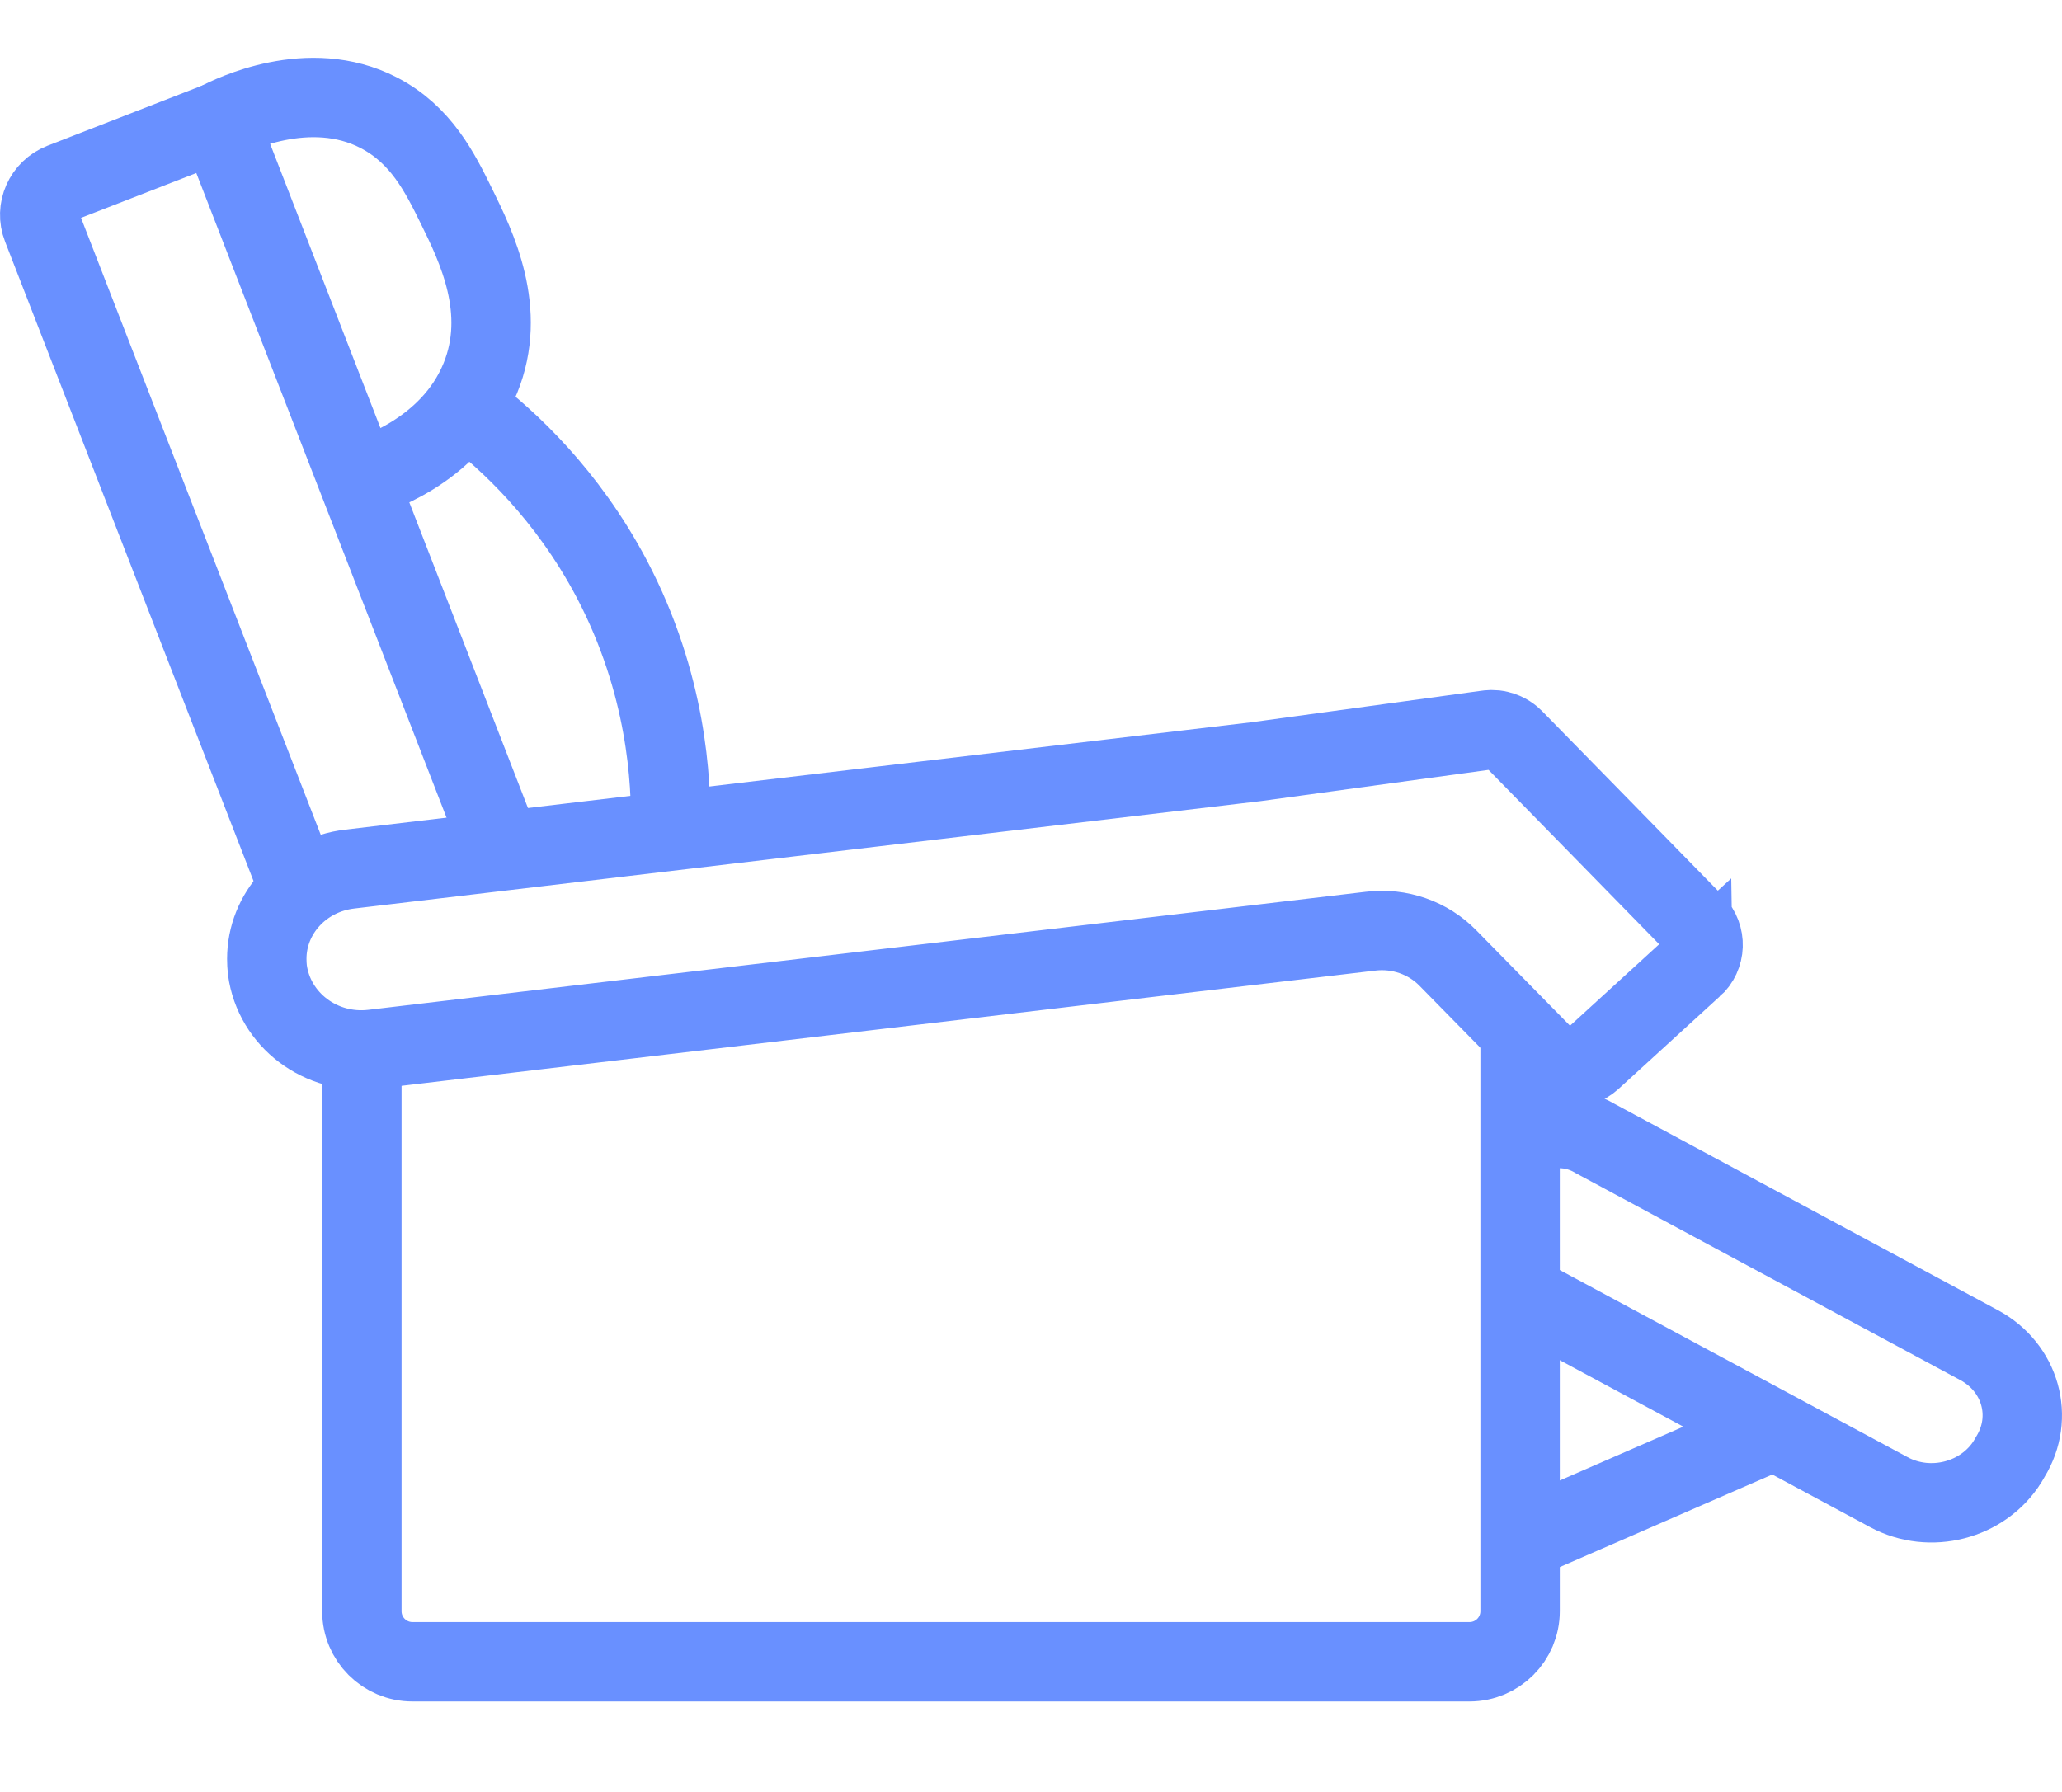
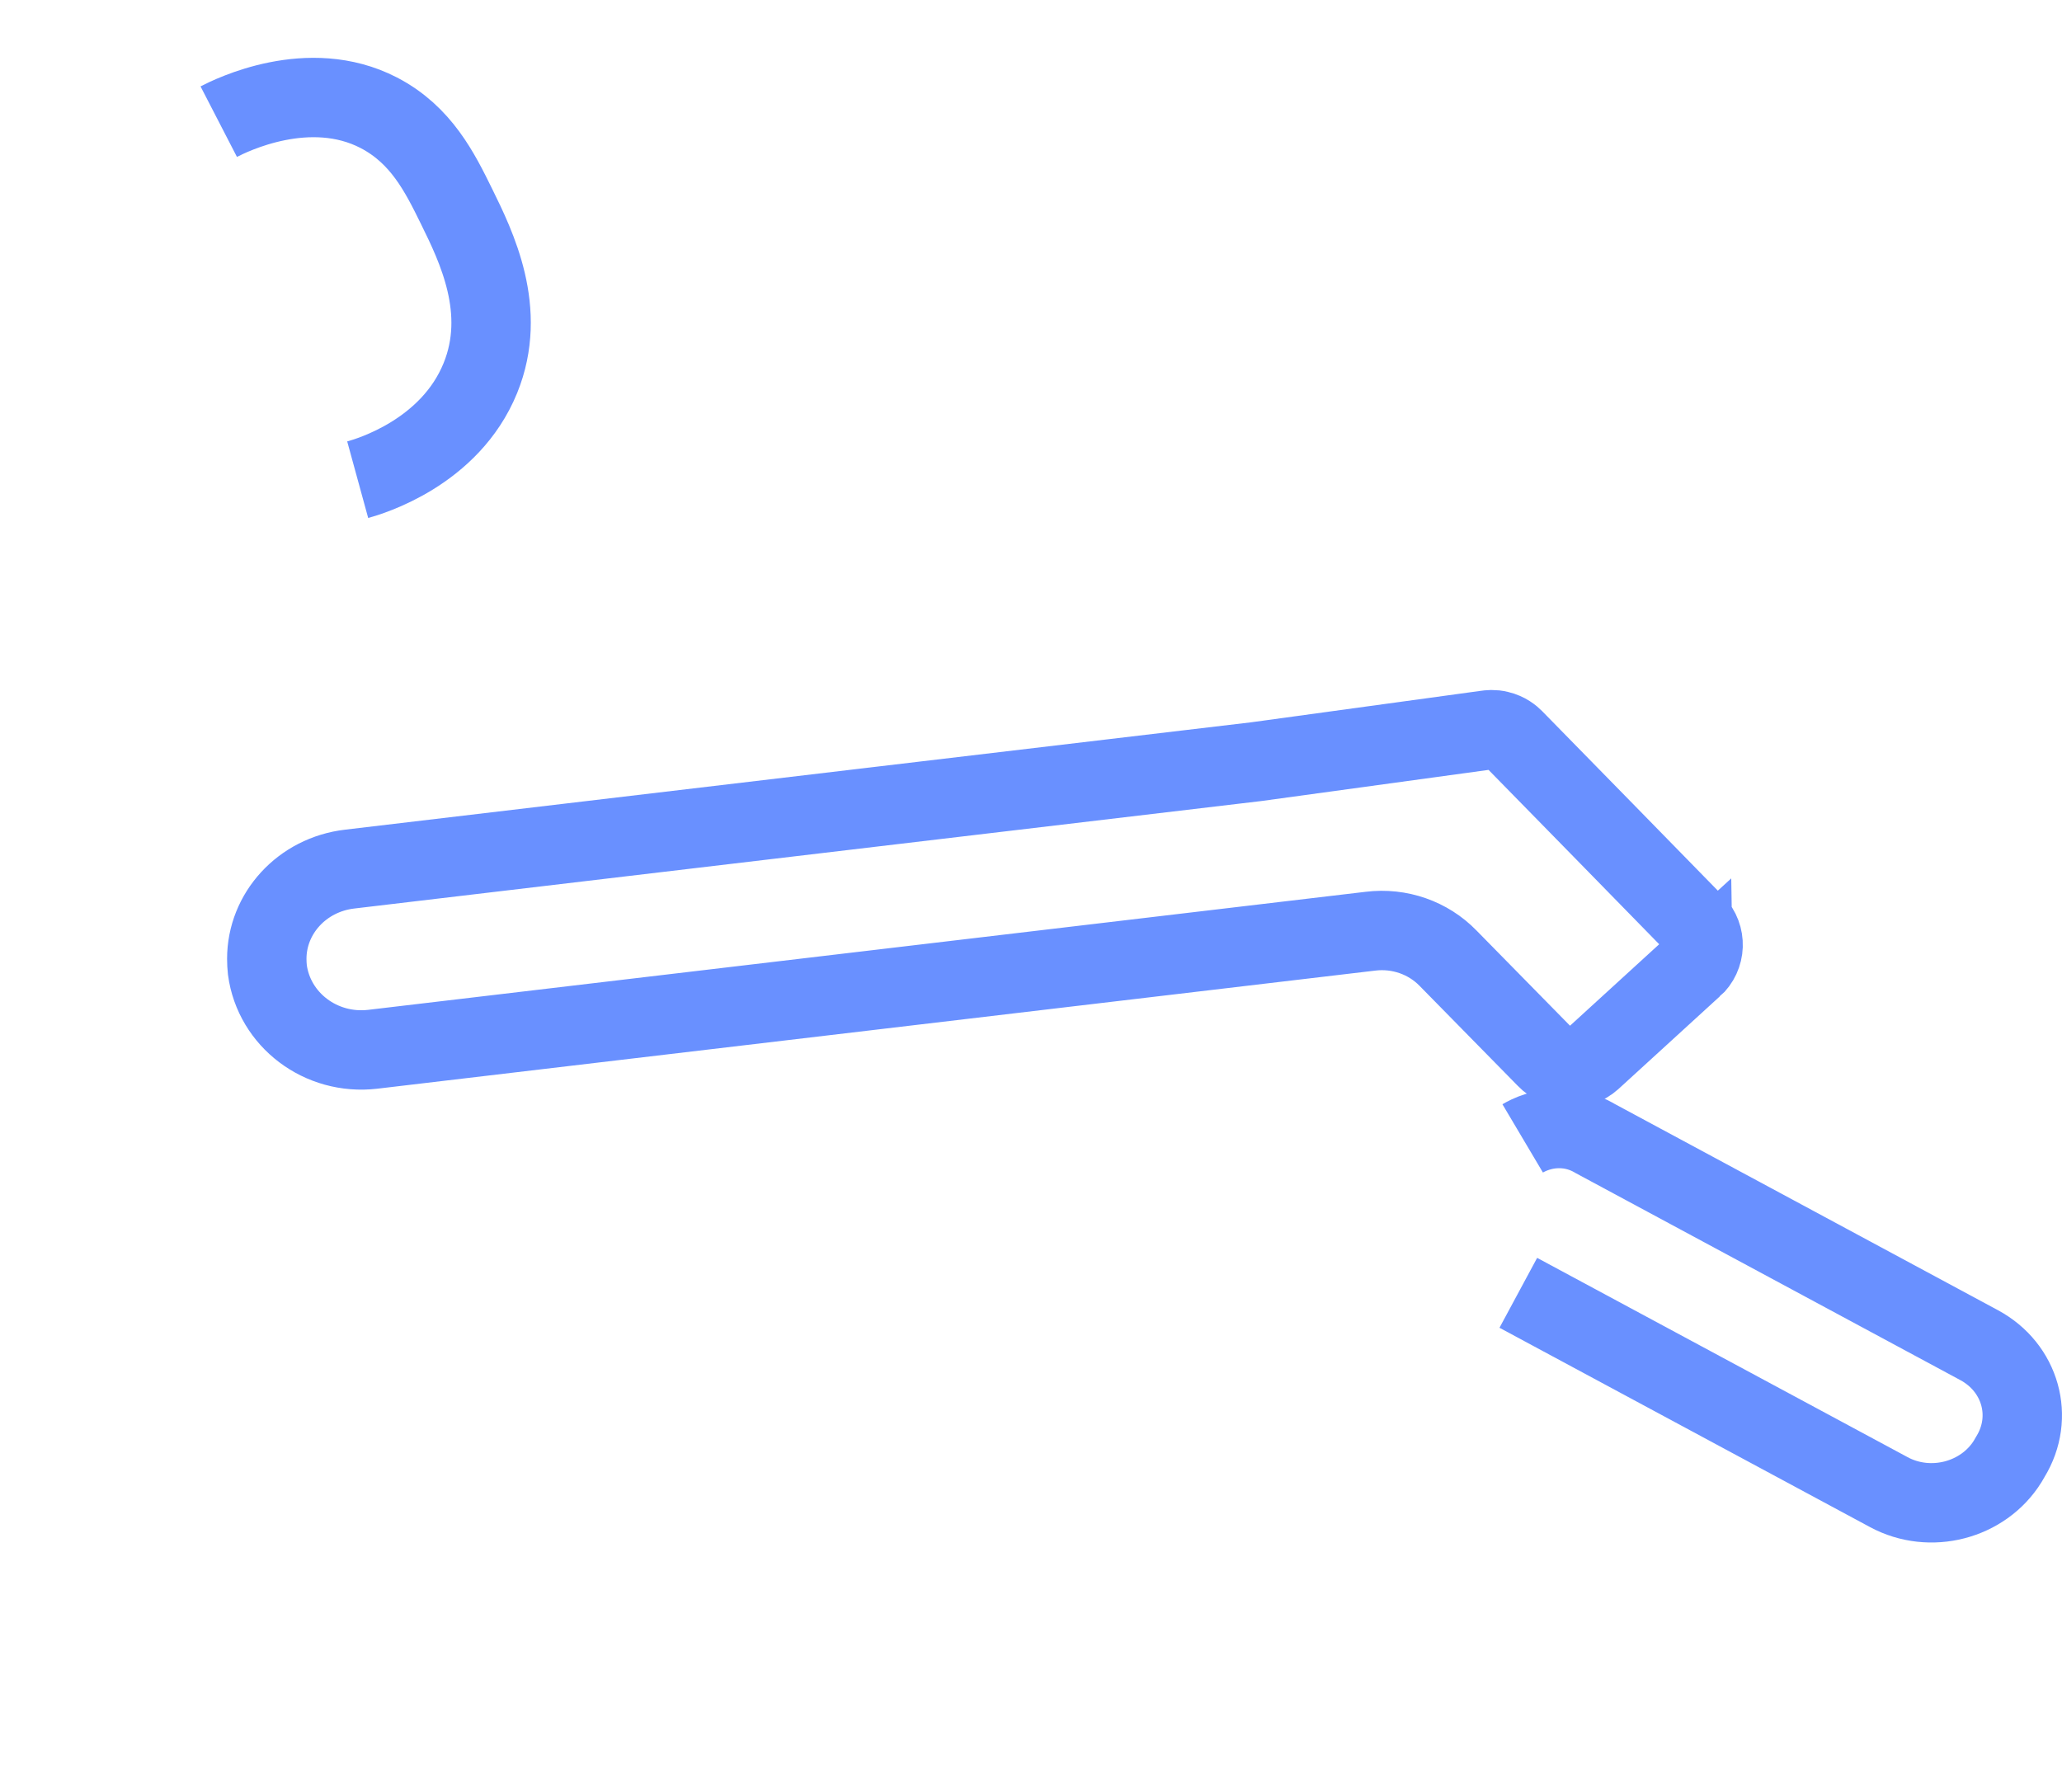
<svg xmlns="http://www.w3.org/2000/svg" id="_Слой_2" data-name="Слой 2" viewBox="0 0 103.88 90.28">
  <defs>
    <style>
      .cls-1 {
        fill: none;
        stroke: #6990ff;
        stroke-miterlimit: 10;
        stroke-width: 4px;
      }
    </style>
  </defs>
-   <path class="cls-1" d="m76.58,51.97v29.21c0,1.41-1.14,2.55-2.55,2.55H20.78c-1.41,0-2.55-1.14-2.55-2.55v-28.99" />
-   <line class="cls-1" x1="18.23" y1="52.94" x2="18.21" y2="52.9" />
-   <path class="cls-1" d="m15.1,44.86L2.12,11.45c-.35-.89.1-1.89.99-2.24l7.92-3.08,14.26,36.74.1.27" />
  <path class="cls-1" d="m11.02,6.13c.62-.32,4.54-2.27,8.06-.45,2.14,1.11,3.08,3.01,3.92,4.72,1,2.03,2.58,5.26,1.2,8.65-1.53,3.76-5.56,4.95-6.18,5.12" />
-   <path class="cls-1" d="m23.76,20.77c1.82,1.41,4.79,4.1,7.06,8.4,2.78,5.29,3.01,10.2,2.96,12.61" />
  <path class="cls-1" d="m85.29,48.73l-5.11,4.67c-.65.58-1.68.55-2.28-.08l-4.95-5.04c-1-1.03-2.45-1.54-3.91-1.36l-50.27,5.95c-2.6.3-4.96-1.48-5.3-4-.02-.19-.03-.37-.03-.56,0-2.28,1.77-4.24,4.18-4.52l45.65-5.41c3.87-.53,7.73-1.06,11.6-1.59.14-.02.37-.05.64.02.39.09.64.31.75.42,3.04,3.1,6.07,6.2,9.11,9.31.6.63.57,1.62-.08,2.2Z" />
  <path class="cls-1" d="m76.71,57.36c.27-.16,1.04-.56,2.08-.49.76.05,1.31.34,1.58.5l19.34,10.41c2.09,1.13,2.79,3.63,1.57,5.62l-.14.24c-1.23,1.97-3.9,2.67-5.99,1.54-6.22-3.35-12.44-6.69-18.66-10.04" />
-   <path class="cls-1" d="m76.58,77.65c4.35-1.9,8.7-3.79,13.06-5.69" />
</svg>